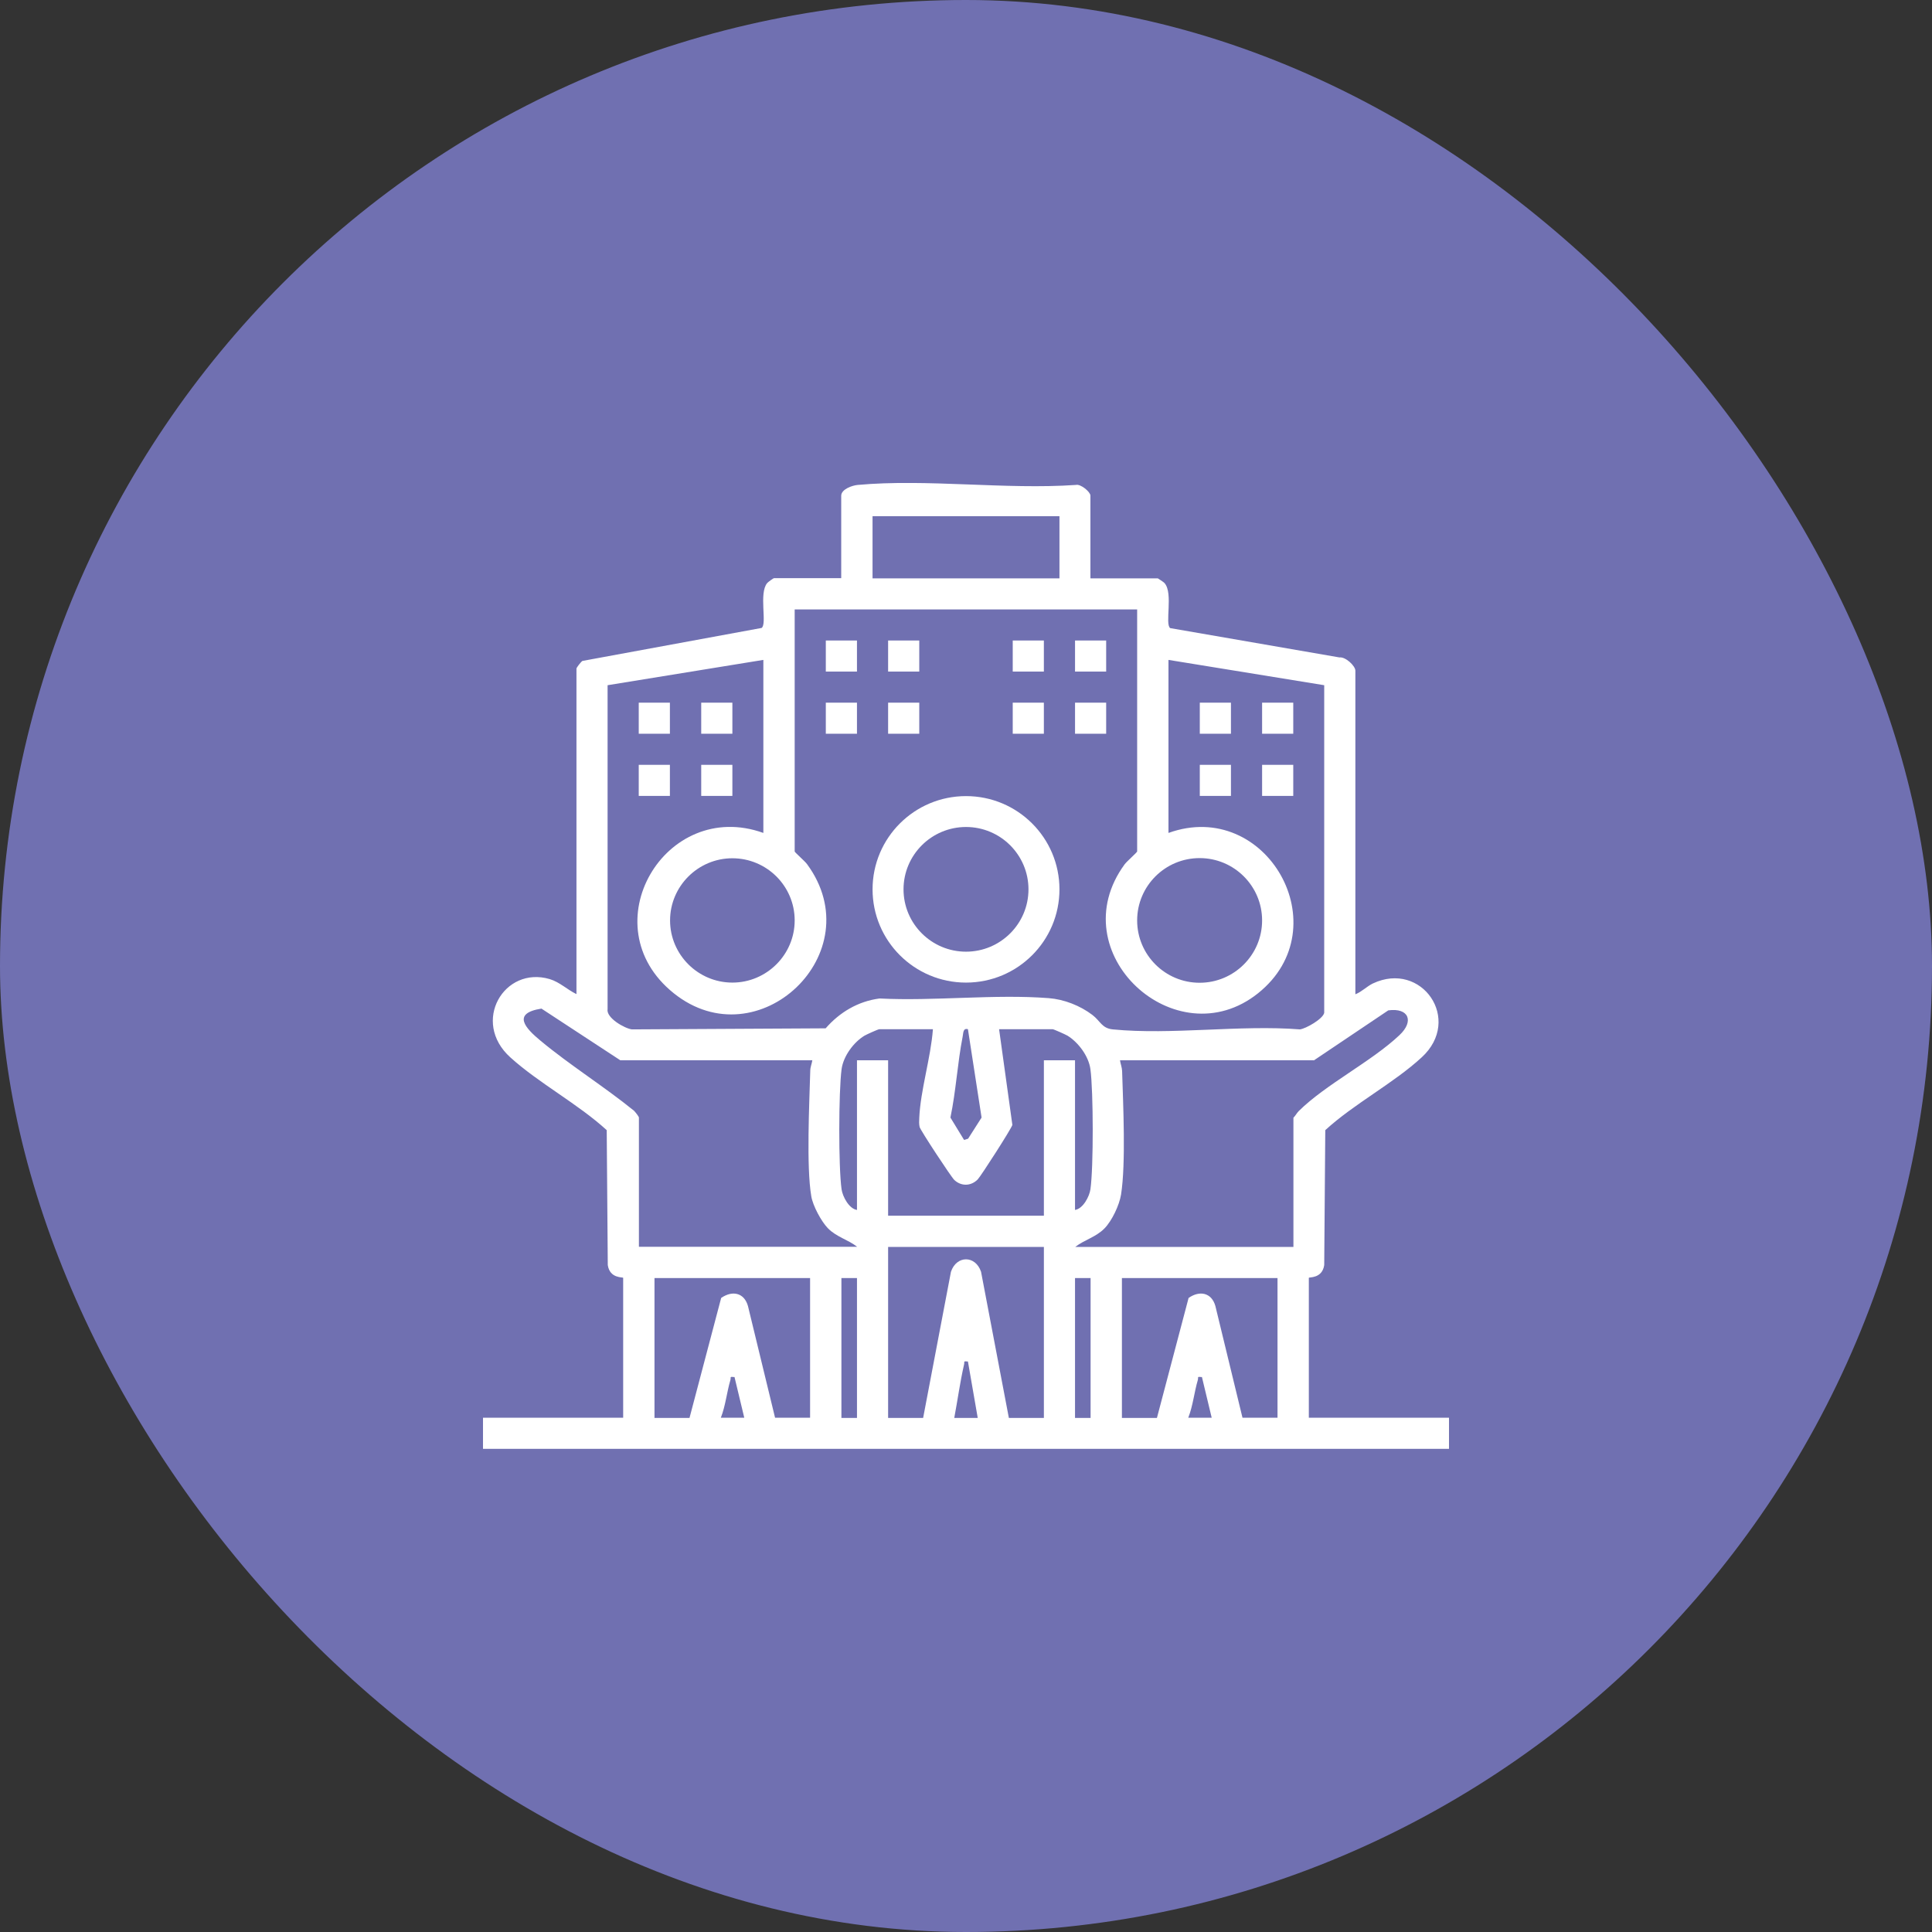
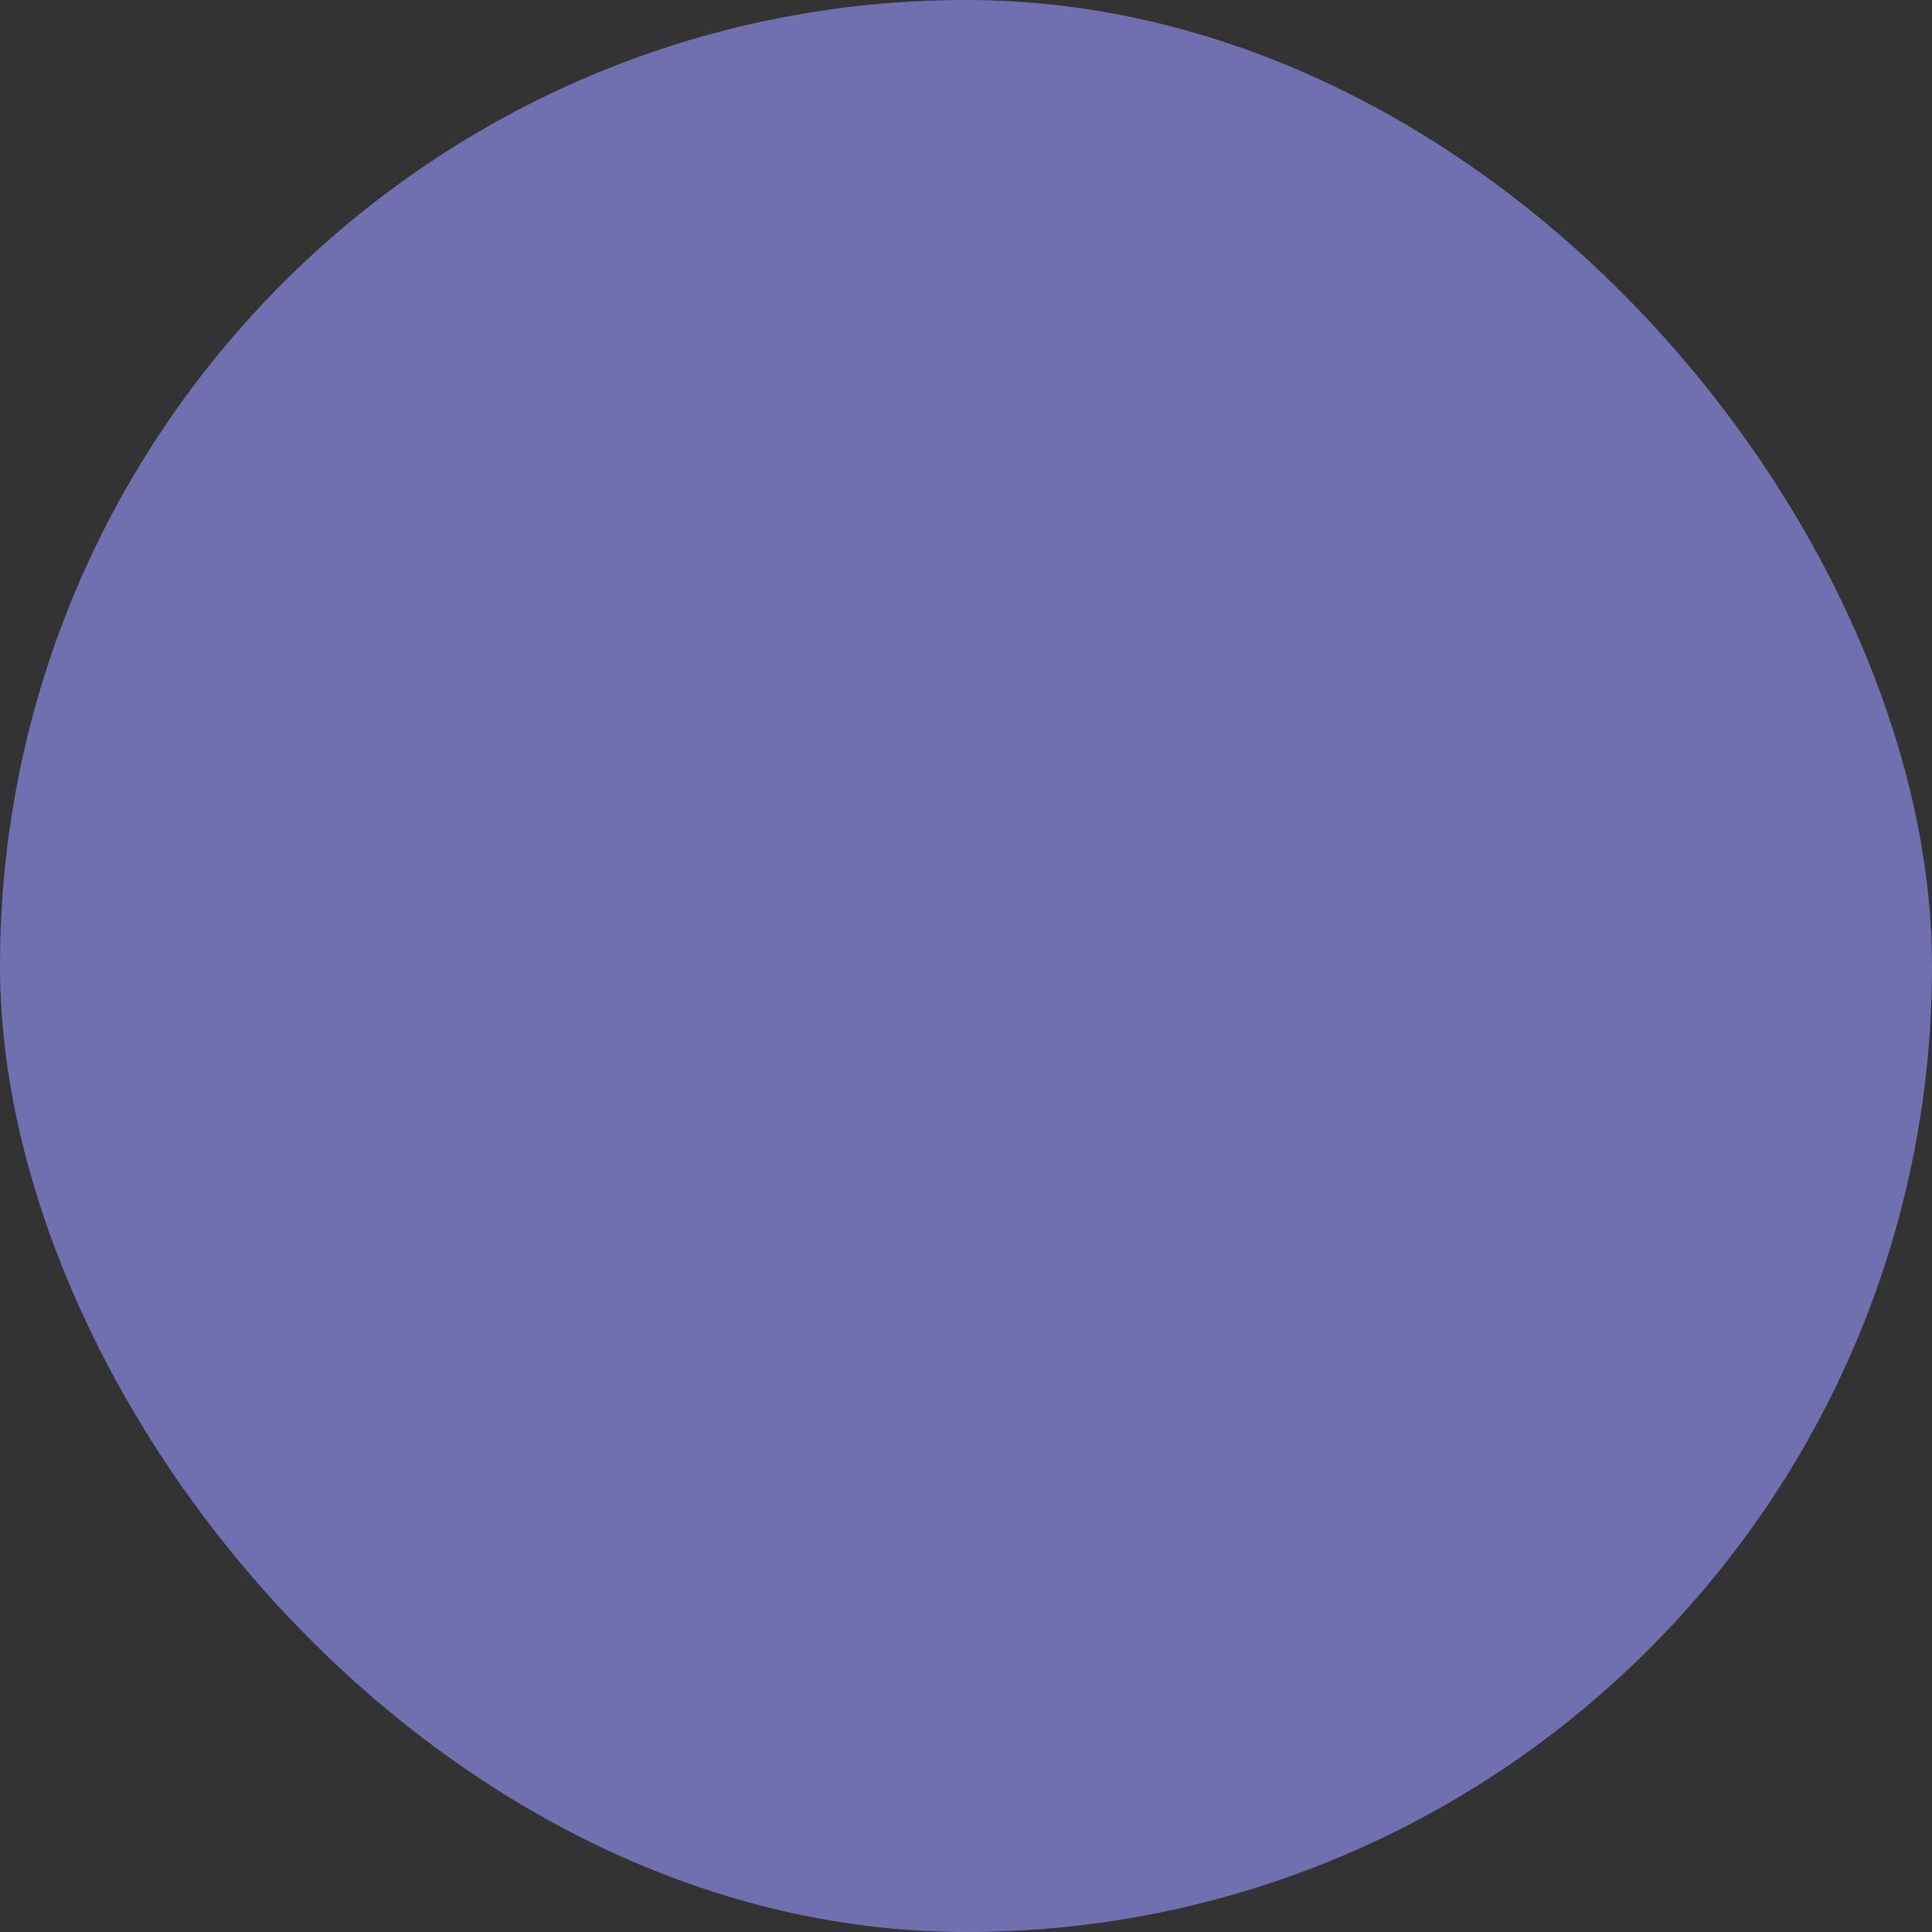
<svg xmlns="http://www.w3.org/2000/svg" width="80" height="80" viewBox="0 0 80 80" fill="none">
  <rect x="0" y="0" width="80" height="80" fill="#333333" stroke="none" />
  <rect width="80" height="80" rx="40" fill="#7070B1" />
  <g clip-path="url(#clip0_2636_1200)">
-     <path d="M43.87 36.826C43.87 38.959 42.138 40.687 40 40.687C37.863 40.687 36.131 38.959 36.131 36.826C36.131 34.693 37.863 32.965 40 32.965C42.138 32.965 43.87 34.693 43.87 36.826ZM42.587 36.826C42.587 35.401 41.428 34.244 40 34.244C38.573 34.244 37.413 35.401 37.413 36.826C37.413 38.25 38.573 39.407 40 39.407C41.428 39.407 42.587 38.25 42.587 36.826Z" fill="white" />
    <path d="M50.971 31.67H49.681V32.957H50.971V31.67Z" fill="white" />
    <path d="M53.551 31.67H52.261V32.957H53.551V31.67Z" fill="white" />
    <path d="M30.326 31.67H29.036V32.957H30.326V31.67Z" fill="white" />
    <path d="M27.739 31.67H26.449V32.957H27.739V31.67Z" fill="white" />
    <path d="M53.551 29.096H52.261V30.383H53.551V29.096Z" fill="white" />
    <path d="M50.971 29.096H49.681V30.383H50.971V29.096Z" fill="white" />
    <path d="M45.804 29.096H44.515V30.383H45.804V29.096Z" fill="white" />
-     <path d="M43.224 29.096H41.935V30.383H43.224V29.096Z" fill="white" />
    <path d="M38.065 29.096H36.775V30.383H38.065V29.096Z" fill="white" />
    <path d="M35.485 29.096H34.195V30.383H35.485V29.096Z" fill="white" />
    <path d="M30.326 29.096H29.036V30.383H30.326V29.096Z" fill="white" />
    <path d="M27.739 29.096H26.449V30.383H27.739V29.096Z" fill="white" />
    <path d="M45.804 26.522H44.515V27.809H45.804V26.522Z" fill="white" />
    <path d="M43.224 26.522H41.935V27.809H43.224V26.522Z" fill="white" />
    <path d="M38.065 26.522H36.775V27.809H38.065V26.522Z" fill="white" />
    <path d="M35.485 26.522H34.195V27.809H35.485V26.522Z" fill="white" />
    <path d="M45.159 23.948H47.942C47.942 23.948 48.188 24.1 48.225 24.15C48.587 24.57 48.225 25.85 48.456 26.009L55.464 27.223C55.71 27.187 56.123 27.57 56.123 27.773V41.171C56.384 41.07 56.594 40.846 56.848 40.723C58.87 39.769 60.572 42.22 58.87 43.782C57.703 44.859 56.065 45.705 54.877 46.797L54.833 52.386C54.746 52.957 54.196 52.871 54.196 52.914V58.706H60V59.993H20V58.706H25.804V52.914C25.804 52.871 25.254 52.957 25.167 52.386L25.123 46.797C23.927 45.705 22.312 44.852 21.13 43.782C19.5 42.307 20.877 39.986 22.761 40.542C23.174 40.665 23.493 40.983 23.87 41.164V27.686C23.87 27.643 24.051 27.411 24.116 27.368L31.536 26.002C31.775 25.842 31.413 24.563 31.768 24.143C31.804 24.1 32.022 23.941 32.051 23.941H34.833V20.528C34.833 20.26 35.283 20.101 35.514 20.08C38.384 19.819 41.645 20.282 44.551 20.08C44.746 20.029 45.152 20.369 45.152 20.521V23.941L45.159 23.948ZM43.87 21.374H36.13V23.948H43.87V21.374ZM47.101 25.235H32.906V35.257C32.906 35.293 33.341 35.669 33.42 35.785C36.116 39.458 31.391 43.926 27.899 41.128C24.406 38.33 27.551 33.03 31.609 34.49V27.325L25.159 28.373V41.779C25.087 42.148 25.87 42.589 26.167 42.625L34.188 42.581C34.768 41.916 35.529 41.461 36.42 41.345C38.696 41.461 41.181 41.157 43.428 41.331C44.065 41.381 44.725 41.641 45.232 42.025C45.565 42.278 45.623 42.581 46.08 42.625C48.514 42.863 51.348 42.429 53.826 42.625C54.072 42.596 54.783 42.191 54.833 41.938V28.373L48.384 27.325V34.49C52.442 33.03 55.493 38.409 52.094 41.128C48.696 43.847 43.884 39.45 46.572 35.785C46.659 35.669 47.087 35.293 47.087 35.257V25.235H47.101ZM32.906 38.113C32.906 36.688 31.746 35.539 30.326 35.539C28.906 35.539 27.746 36.696 27.746 38.113C27.746 39.53 28.906 40.687 30.326 40.687C31.746 40.687 32.906 39.53 32.906 38.113ZM52.261 38.113C52.261 36.688 51.101 35.532 49.674 35.532C48.246 35.532 47.087 36.688 47.087 38.113C47.087 39.537 48.246 40.694 49.674 40.694C51.101 40.694 52.261 39.537 52.261 38.113ZM33.63 43.905H25.688L22.42 41.764C21.181 41.959 21.754 42.574 22.384 43.095C23.601 44.107 25.015 44.989 26.254 45.994C26.304 46.045 26.456 46.233 26.456 46.276V51.627H35.493C35.116 51.331 34.638 51.222 34.283 50.861C34.007 50.578 33.659 49.928 33.594 49.537C33.384 48.308 33.514 45.683 33.551 44.338C33.551 44.187 33.616 44.049 33.638 43.897L33.63 43.905ZM54.399 43.905H46.377C46.399 44.056 46.456 44.187 46.464 44.346C46.507 45.719 46.623 48.185 46.42 49.465C46.348 49.906 46.044 50.55 45.732 50.868C45.377 51.229 44.899 51.338 44.522 51.634H53.558V46.283C53.645 46.197 53.696 46.088 53.783 46.002C54.906 44.895 56.783 43.962 57.949 42.863C58.565 42.285 58.333 41.721 57.486 41.837L54.399 43.912V43.905ZM38.63 42.617H36.413C36.362 42.617 35.884 42.834 35.797 42.885C35.341 43.16 34.92 43.738 34.848 44.273C34.725 45.199 34.717 48.337 34.848 49.248C34.891 49.544 35.152 50.051 35.486 50.101V43.905H36.775V50.34H43.225V43.905H44.514V50.101C44.848 50.051 45.109 49.544 45.152 49.248C45.283 48.337 45.275 45.192 45.152 44.273C45.08 43.738 44.659 43.167 44.203 42.885C44.116 42.834 43.63 42.617 43.587 42.617H41.37L41.92 46.58C41.891 46.717 40.63 48.684 40.486 48.836C40.21 49.118 39.804 49.132 39.514 48.858C39.384 48.735 38.109 46.797 38.08 46.667C38.051 46.536 38.058 46.414 38.065 46.283C38.116 45.141 38.544 43.789 38.63 42.617ZM40.08 42.617C39.877 42.56 39.891 42.769 39.862 42.921C39.645 44.028 39.587 45.17 39.355 46.276L39.92 47.202L40.087 47.151L40.645 46.276L40.08 42.617ZM43.225 51.634H36.775V58.713H38.225L39.377 52.661C39.609 51.974 40.391 51.974 40.623 52.661L41.775 58.713H43.225V51.634ZM33.551 52.921H27.101V58.713H28.551L29.862 53.745C30.319 53.427 30.812 53.521 30.971 54.078L32.094 58.706H33.544V52.914L33.551 52.921ZM35.486 52.921H34.841V58.713H35.486V52.921ZM44.514 52.921V58.713H45.159V52.921H44.514ZM52.906 52.921H46.456V58.713H47.906L49.217 53.745C49.674 53.427 50.167 53.521 50.326 54.078L51.449 58.706H52.899V52.914L52.906 52.921ZM40.08 56.377C39.87 56.356 39.949 56.377 39.92 56.5C39.754 57.223 39.652 57.983 39.514 58.713H40.486L40.08 56.377ZM30.406 57.021C30.196 56.999 30.275 57.021 30.246 57.137C30.094 57.65 30.044 58.207 29.848 58.706H30.819L30.413 57.014L30.406 57.021ZM49.761 57.021C49.551 56.999 49.63 57.021 49.601 57.137C49.449 57.65 49.399 58.207 49.203 58.706H50.174L49.768 57.014L49.761 57.021Z" fill="white" />
  </g>
  <defs>
    <clipPath id="clip0_2636_1200">
-       <rect width="40" height="40" fill="white" transform="translate(20 20)" />
-     </clipPath>
+       </clipPath>
  </defs>
</svg>